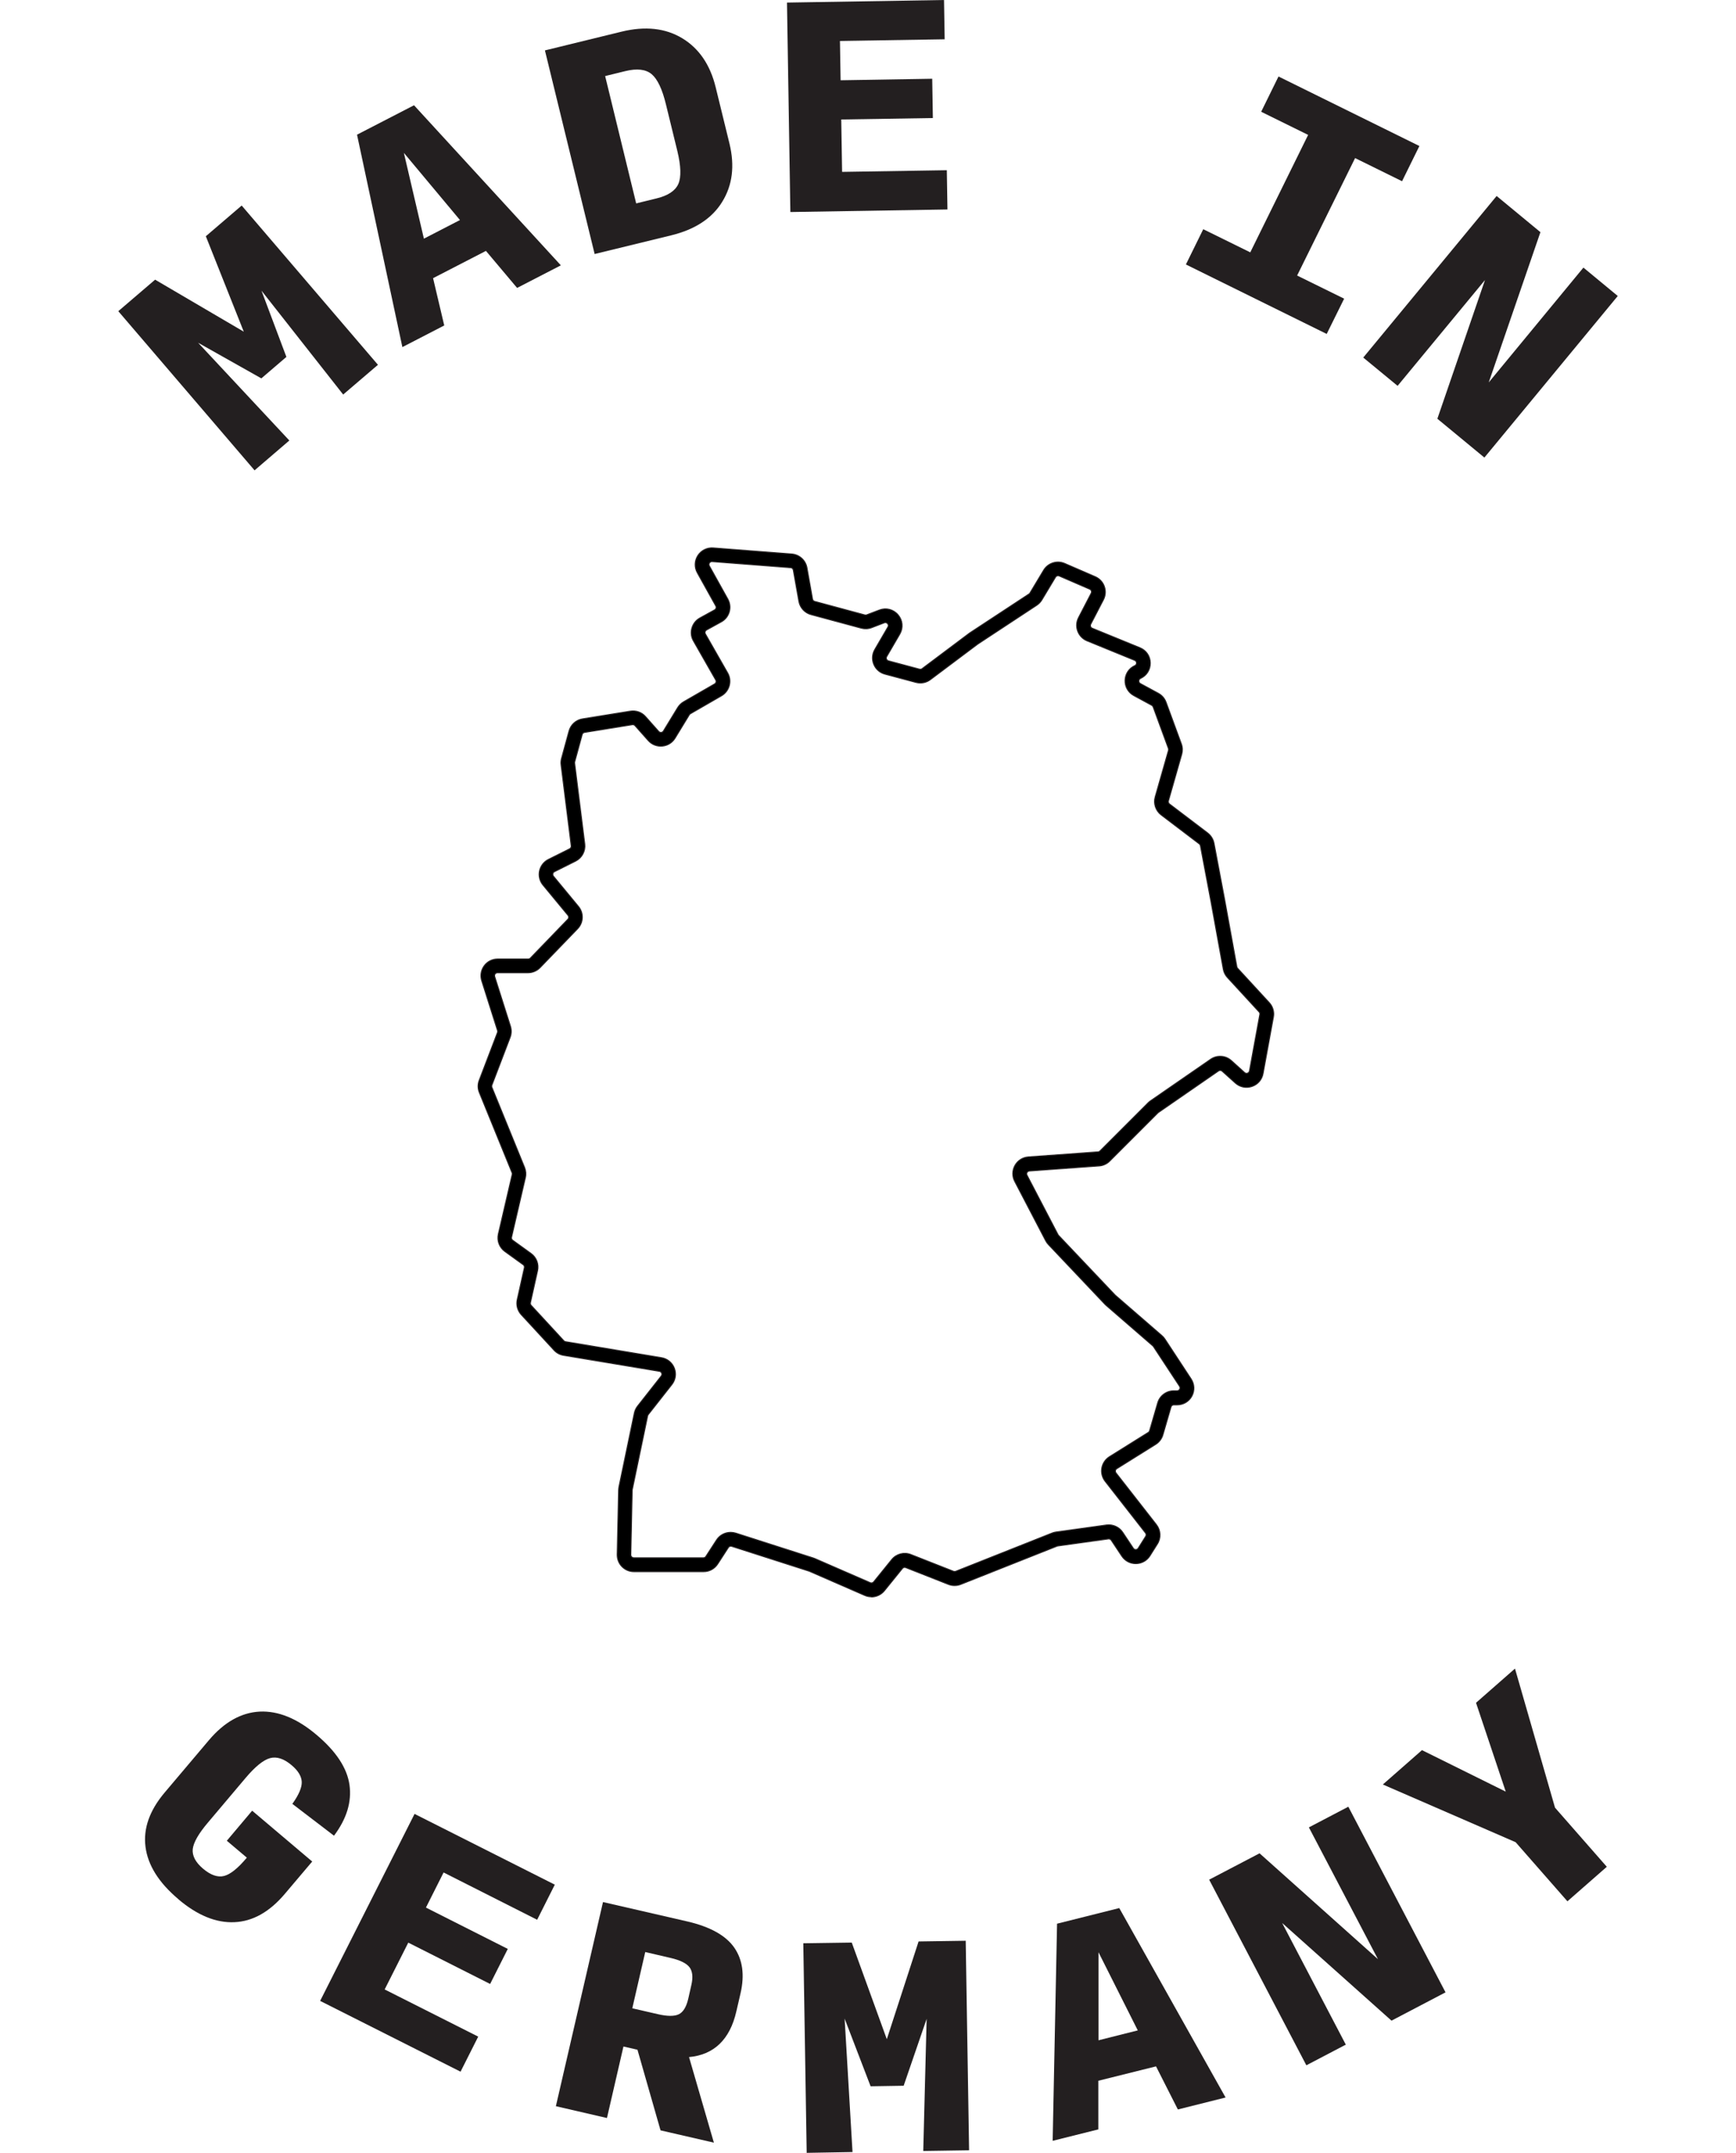
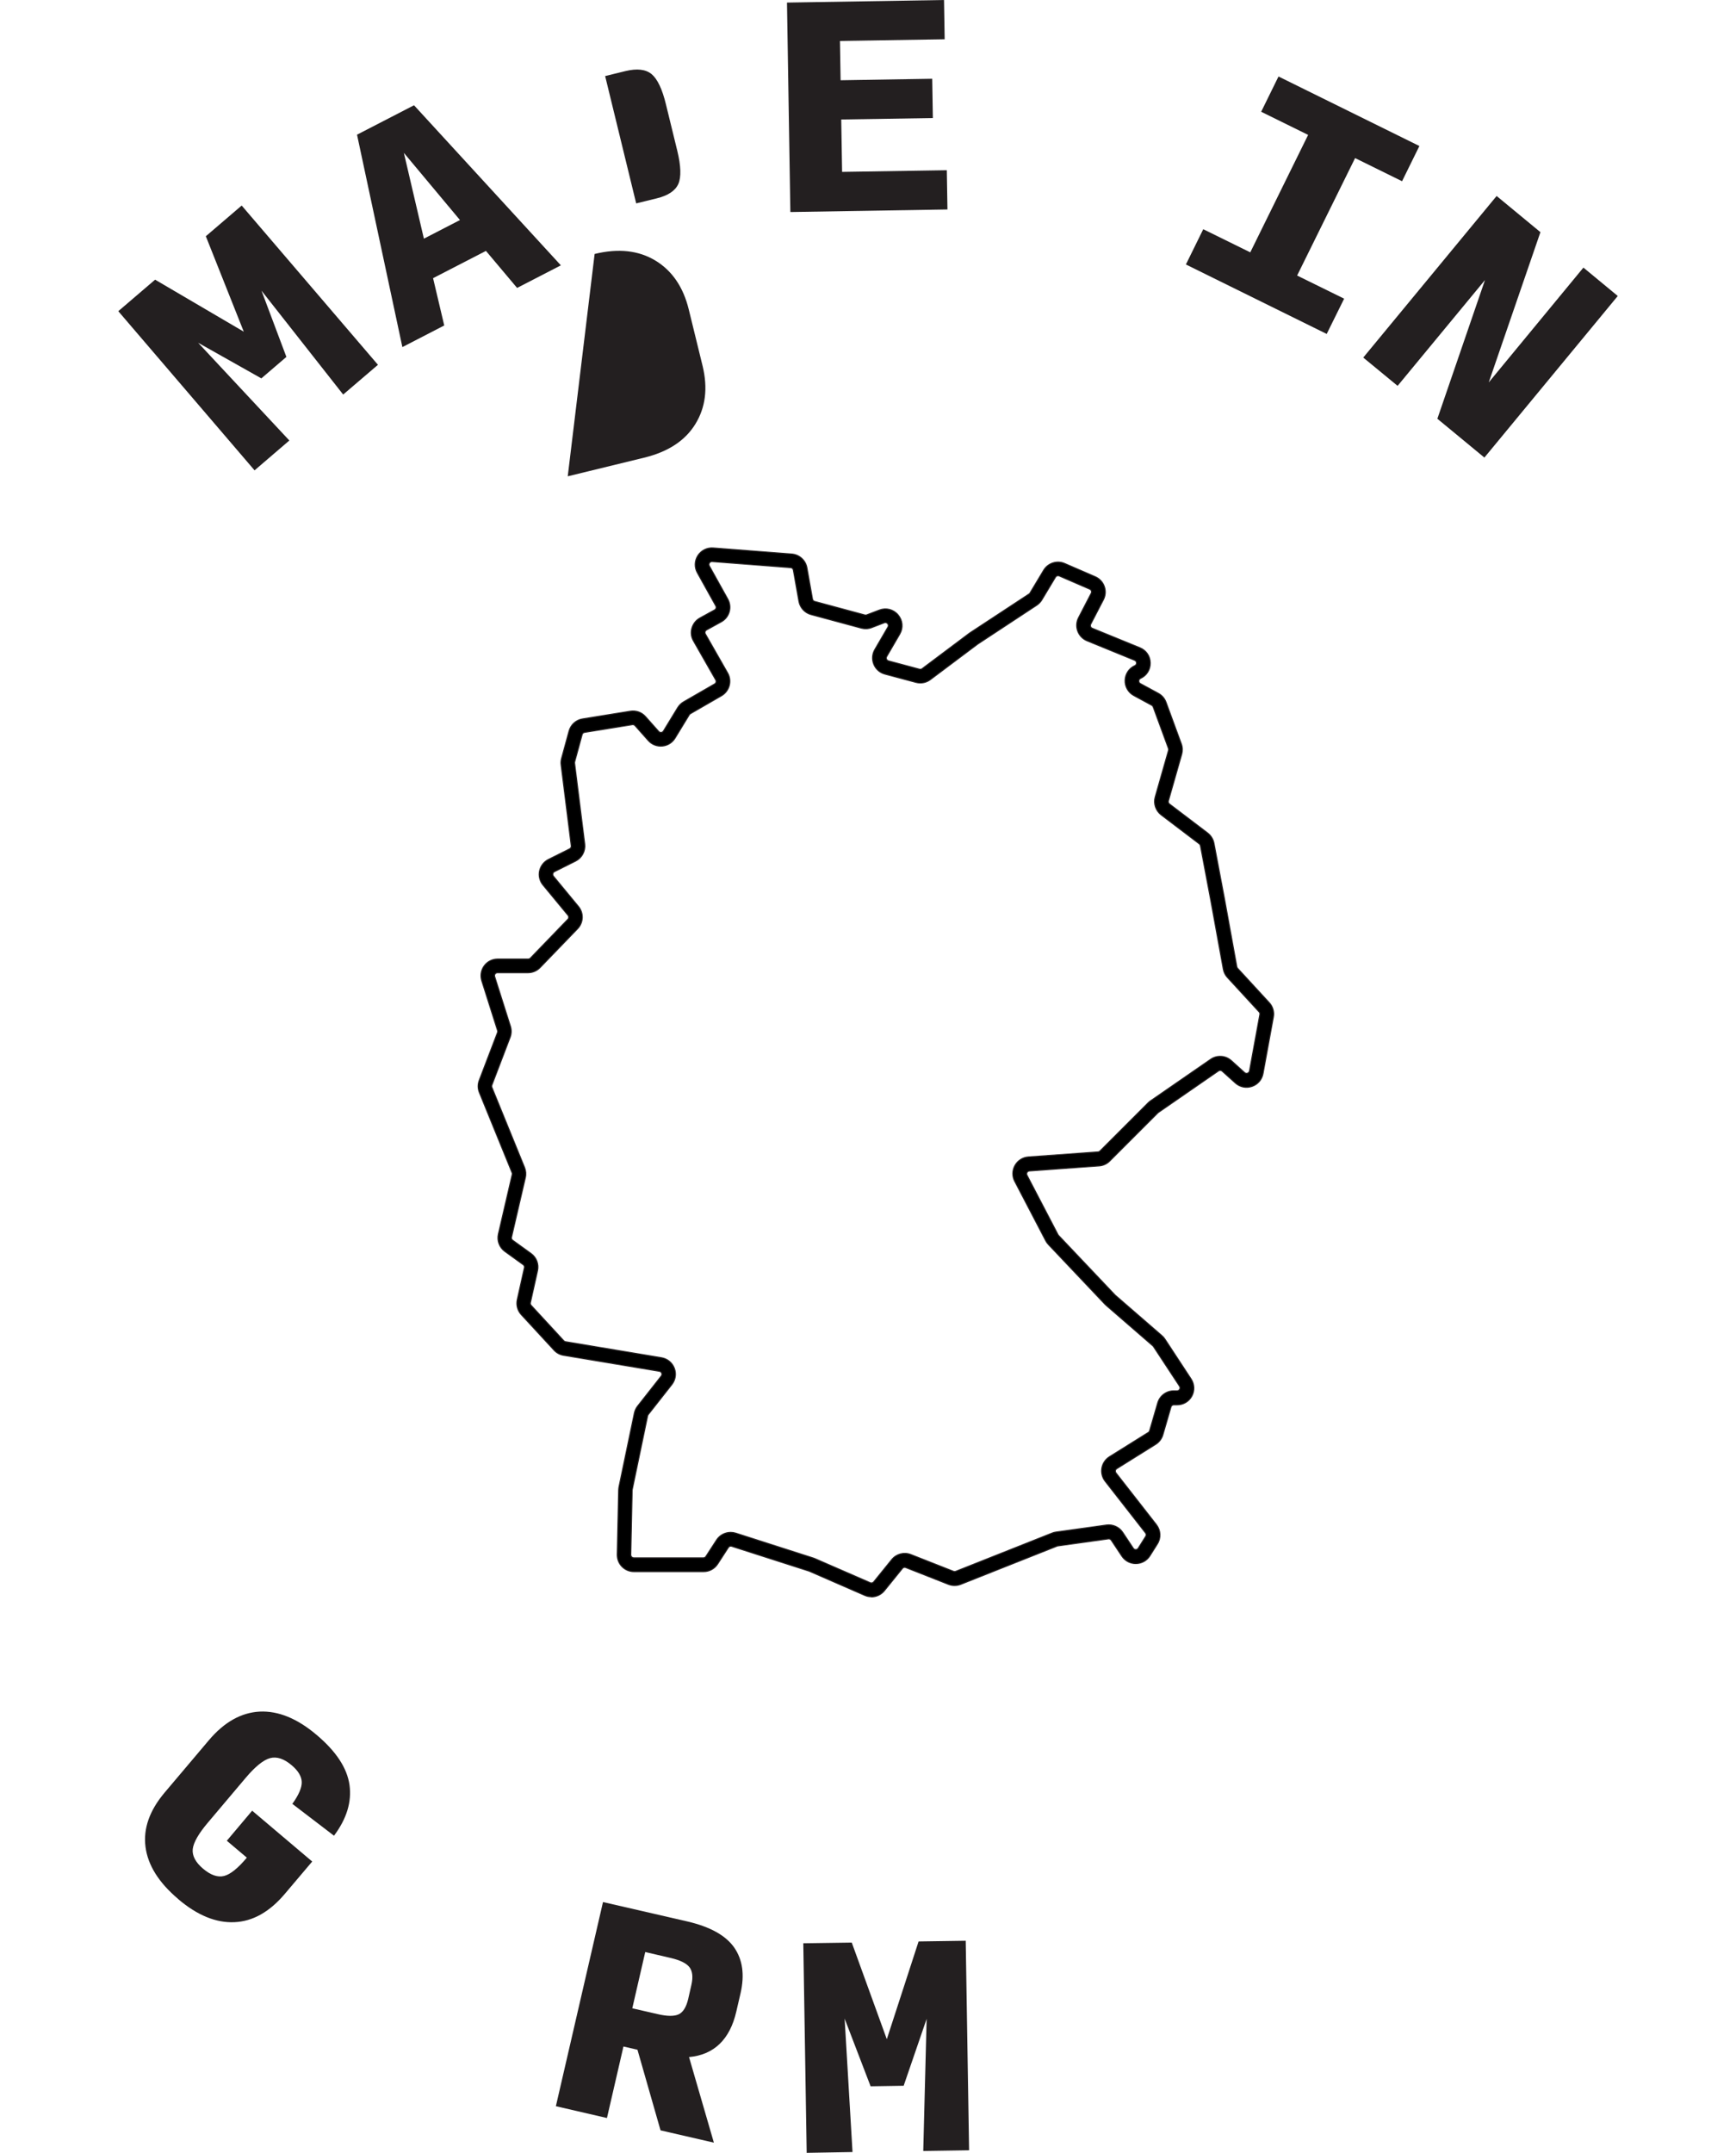
<svg xmlns="http://www.w3.org/2000/svg" viewBox="0 0 323.45 401.05" data-name="Layer 1" id="Layer_1">
  <defs>
    <style>
      .cls-1 {
        fill: #231f20;
      }

      .cls-2 {
        stroke: #231f20;
        stroke-linecap: round;
        stroke-linejoin: round;
        stroke-width: .2px;
      }
    </style>
  </defs>
  <path d="M162.35,297.45c-.42,0-.84-.08-1.24-.26l-10.3-4.49s-.03-.01-.05-.02l-14.43-4.63c-.24-.08-.5.02-.63.23l-1.99,3.07c-.58.89-1.55,1.42-2.61,1.42h-12.98c-.84,0-1.63-.33-2.22-.93-.59-.6-.9-1.4-.89-2.24l.26-12.02c0-.19.03-.38.06-.57l2.87-13.77c.1-.47.3-.91.6-1.29l4.41-5.61c.17-.22.12-.43.08-.54-.04-.11-.15-.3-.42-.35l-17.87-2.98c-.68-.11-1.31-.45-1.77-.96l-6.1-6.61c-.69-.75-.97-1.79-.75-2.78l1.33-5.96c.05-.22-.04-.44-.22-.57l-3.42-2.47c-1.02-.74-1.49-2-1.21-3.22l2.58-11.11c.03-.11.02-.23-.03-.33l-6.09-14.94c-.3-.73-.31-1.54-.02-2.28l3.4-8.9c.04-.12.05-.25.01-.36l-2.94-9.27c-.3-.96-.14-1.97.45-2.78.59-.81,1.51-1.27,2.51-1.27h5.69c.15,0,.29-.06.4-.17l6.99-7.24c.2-.2.21-.52.03-.74l-4.66-5.64c-.61-.73-.84-1.69-.65-2.62.2-.93.8-1.71,1.65-2.14l3.96-1.98c.21-.1.33-.33.3-.56l-1.89-15.1c-.05-.4-.02-.81.09-1.2l1.39-5.09c.32-1.17,1.3-2.06,2.5-2.25l8.91-1.44c1.06-.17,2.11.2,2.82,1l2.47,2.78c.16.18.36.19.46.18.1,0,.3-.06.42-.26l2.66-4.36c.27-.44.65-.82,1.1-1.08l5.79-3.34c.26-.15.35-.49.2-.75l-4.15-7.27c-.42-.73-.52-1.58-.29-2.38.23-.81.76-1.48,1.49-1.88l2.74-1.51c.18-.1.24-.25.27-.33.02-.08.05-.25-.05-.42l-3.44-6.18c-.56-1-.52-2.22.1-3.19.62-.96,1.71-1.51,2.86-1.42l14.63,1.13c1.41.11,2.57,1.16,2.82,2.55l1.04,5.84c.04.21.19.38.4.44l9.37,2.53c.11.03.23.02.34-.02l2.35-.9c1.25-.48,2.62-.13,3.48.89.87,1.02.99,2.42.32,3.58l-2.44,4.19c-.12.21-.07.4-.03.49.04.09.14.26.37.32l5.79,1.55c.17.04.34.01.47-.09l8.81-6.61c.05-.04.11-.08.16-.11l10.97-7.21c.07-.05.13-.11.17-.18l2.55-4.25c.8-1.33,2.48-1.87,3.9-1.25l5.7,2.47c.79.34,1.41,1,1.69,1.81.29.81.23,1.71-.17,2.47l-2.36,4.55c-.1.19-.06.36-.03.45.03.09.11.24.31.32l8.88,3.63c1.17.48,1.91,1.55,1.93,2.81.03,1.26-.67,2.37-1.81,2.89-.27.12-.32.36-.32.48,0,.13.03.36.29.5l3.34,1.81c.67.36,1.18.95,1.44,1.66l2.85,7.76c.23.62.25,1.29.07,1.92l-2.48,8.69c-.06.22.02.46.2.59l7.11,5.4c.61.47,1.03,1.14,1.18,1.9l1.96,10.37,2.3,12.65c.02.1.07.2.14.28l5.9,6.41c.66.71.95,1.71.77,2.67l-1.93,10.54c-.21,1.12-.97,2.01-2.06,2.38-1.08.37-2.23.13-3.08-.63l-2.47-2.22c-.19-.17-.47-.19-.68-.04l-11.23,7.76s-.05.04-.08.07l-8.97,8.97c-.53.53-1.23.85-1.97.9l-12.99.94c-.26.02-.39.19-.44.28-.05.1-.13.3,0,.53l5.77,11.06s.05.09.09.13l10.53,11.11s.02.02.04.04l8.71,7.55c.22.19.4.4.56.64l4.87,7.42c.63.96.68,2.18.14,3.18-.54,1.01-1.59,1.63-2.74,1.63h-.62c-.24,0-.46.16-.53.4l-1.51,5.19c-.21.73-.69,1.36-1.34,1.77l-7.25,4.53c-.18.11-.24.28-.25.37-.02.09-.02.27.11.44l7.53,9.64c.8,1.03.88,2.47.18,3.57l-1.39,2.21c-.56.89-1.53,1.44-2.59,1.45-1.07.02-2.04-.5-2.63-1.38l-1.98-2.98c-.12-.18-.33-.27-.54-.24l-9.41,1.31s-.09.02-.13.03l-17.97,7.13c-.74.29-1.55.29-2.29,0l-7.95-3.13c-.23-.09-.48-.02-.63.17l-3.36,4.15c-.6.74-1.5,1.15-2.42,1.15ZM136.16,285.47c.32,0,.63.05.95.15l14.43,4.63c.1.03.19.07.29.11l10.31,4.49c.23.1.49.03.65-.16l3.36-4.15c.86-1.06,2.29-1.44,3.56-.94l7.95,3.13c.13.05.28.05.41,0l17.96-7.13c.23-.09.47-.16.72-.19l9.41-1.31c1.17-.16,2.36.37,3.01,1.35l1.98,2.98c.15.22.35.25.47.25.11,0,.32-.04.46-.26l1.39-2.21c.12-.2.11-.45-.03-.64l-7.53-9.64c-.54-.69-.76-1.59-.61-2.45.15-.87.67-1.63,1.41-2.1l7.25-4.53c.12-.07.2-.18.24-.32l1.51-5.19c.38-1.32,1.61-2.24,2.98-2.24h.62c.29,0,.43-.18.49-.29.06-.11.13-.33-.02-.57l-4.88-7.42s-.06-.08-.1-.11l-8.71-7.55c-.08-.07-.15-.14-.22-.21l-10.53-11.12c-.2-.21-.37-.44-.5-.7l-5.77-11.06c-.49-.93-.47-2.03.04-2.95.51-.92,1.44-1.51,2.49-1.59l12.99-.94c.13,0,.26-.07.35-.16l8.97-8.97c.13-.13.28-.25.43-.36l11.23-7.76c1.19-.82,2.77-.72,3.85.25l2.47,2.23c.21.19.43.15.55.11.11-.04.31-.15.37-.42l1.93-10.54c.03-.17-.02-.35-.14-.47l-5.9-6.41c-.4-.43-.67-.97-.77-1.55l-2.3-12.64-1.96-10.36c-.03-.13-.1-.25-.21-.34l-7.11-5.4c-1.01-.77-1.46-2.11-1.11-3.33l2.48-8.69c.03-.11.03-.23-.01-.34l-2.85-7.76c-.05-.13-.14-.23-.26-.3l-3.34-1.81c-1.04-.56-1.67-1.65-1.63-2.84.04-1.19.73-2.23,1.81-2.72.29-.13.33-.38.32-.51,0-.14-.05-.38-.34-.5l-8.88-3.63c-.81-.33-1.44-.99-1.74-1.81-.3-.82-.24-1.73.16-2.5l2.36-4.55c.1-.19.06-.36.03-.44-.03-.08-.11-.24-.3-.32l-5.7-2.47c-.25-.11-.55-.01-.69.22l-2.55,4.25c-.24.4-.57.74-.96,1l-11,7.24-8.81,6.61c-.77.58-1.74.76-2.67.52l-5.79-1.55c-.94-.25-1.7-.91-2.07-1.82-.37-.9-.3-1.91.19-2.75l2.44-4.19c.17-.29.04-.53-.06-.64-.1-.11-.3-.28-.62-.16l-2.35.9c-.62.24-1.29.27-1.93.1l-9.37-2.53c-1.16-.31-2.04-1.28-2.25-2.45l-1.04-5.84c-.04-.25-.25-.44-.5-.45l-14.63-1.13c-.29-.02-.44.15-.51.25-.07.1-.16.32-.02.57l3.44,6.18c.4.73.5,1.57.27,2.37-.23.8-.76,1.46-1.49,1.86l-2.74,1.51c-.18.1-.24.25-.27.33-.02.08-.05.25.05.42l4.15,7.27c.85,1.48.33,3.38-1.15,4.24l-5.79,3.34c-.08.05-.15.11-.2.19l-2.66,4.36c-.52.85-1.38,1.39-2.38,1.48-.99.09-1.94-.29-2.6-1.03l-2.47-2.78c-.13-.14-.31-.21-.5-.18l-8.91,1.44c-.21.03-.39.19-.45.4l-1.39,5.09c-.02.07-.02.14-.02.21l1.89,15.1c.16,1.31-.52,2.58-1.69,3.17l-3.96,1.98c-.21.1-.27.28-.29.38-.02.1-.03.29.11.47l4.66,5.64c1.01,1.22.94,3-.16,4.14l-6.99,7.24c-.58.6-1.4.95-2.24.95h-5.69c-.24,0-.38.14-.45.23-.06.08-.15.26-.08.49l2.94,9.27c.21.67.19,1.4-.06,2.05l-3.4,8.9c-.05.13-.05.28,0,.41l6.09,14.94c.24.6.3,1.25.15,1.88l-2.58,11.11c-.05.22.03.44.22.57l3.42,2.47c1.01.73,1.48,1.98,1.21,3.19l-1.33,5.96c-.04.18.01.36.13.5l6.1,6.61c.08.09.19.15.32.17l17.87,2.98c1.09.18,1.99.91,2.39,1.94.4,1.03.23,2.17-.45,3.04l-4.41,5.61c-.05.07-.09.15-.11.23l-2.87,13.77s-.01.07-.01.1l-.26,12.02c0,.2.1.34.16.4.06.06.19.17.4.17h12.98c.19,0,.36-.09.46-.25l1.99-3.07c.58-.9,1.58-1.42,2.61-1.42Z" class="cls-2" />
  <g>
    <g>
      <path d="M48.68,70.48l-11.77-6.63,17,18.21-6.48,5.56-25.39-29.65,6.86-5.87,16.52,9.69-7.07-17.78,6.68-5.72,25.39,29.67-6.48,5.54-15.22-19.35,4.64,12.34-4.67,4Z" class="cls-1" />
      <path d="M96.34,53.63l-5.8-6.89-9.85,5.08,2.08,8.81-7.8,4.03-8.45-39.57,10.62-5.48,27.36,29.82-8.16,4.21ZM85.7,40.99l-10.45-12.51,3.73,15.98,6.72-3.47Z" class="cls-1" />
-       <path d="M110.79,47.31l-9.26-37.92,14.27-3.49c4.42-1.08,8.19-.66,11.32,1.23,3.13,1.9,5.2,4.94,6.22,9.11l2.58,10.53c1,4.15.55,7.74-1.36,10.83-1.9,3.09-5.09,5.17-9.54,6.25l-14.23,3.47ZM118.53,37.89l3.8-.93c2.14-.52,3.49-1.42,4.06-2.7.55-1.27.49-3.32-.19-6.14l-2.11-8.63c-.69-2.88-1.59-4.76-2.68-5.68-1.09-.9-2.71-1.09-4.87-.57l-3.79.93,5.78,23.71Z" class="cls-1" />
+       <path d="M110.79,47.31c4.42-1.08,8.19-.66,11.32,1.23,3.13,1.9,5.2,4.94,6.22,9.11l2.58,10.53c1,4.15.55,7.74-1.36,10.83-1.9,3.09-5.09,5.17-9.54,6.25l-14.23,3.47ZM118.53,37.89l3.8-.93c2.14-.52,3.49-1.42,4.06-2.7.55-1.27.49-3.32-.19-6.14l-2.11-8.63c-.69-2.88-1.59-4.76-2.68-5.68-1.09-.9-2.71-1.09-4.87-.57l-3.79.93,5.78,23.71Z" class="cls-1" />
      <path d="M147.26,39.51l-.63-39.03,29.26-.48.12,7.32-19.51.31.12,7.32,17.07-.28.12,7.32-17.07.27.16,9.76,19.51-.31.12,7.31-29.28.48Z" class="cls-1" />
      <path d="M220.96,49.26l3.23-6.56,8.76,4.31,10.78-21.88-8.75-4.31,3.23-6.57,26.25,12.95-3.23,6.56-8.75-4.31-10.8,21.88,8.76,4.31-3.25,6.57-26.25-12.95Z" class="cls-1" />
      <path d="M267.81,78l8.87-25.83-16.28,19.71-6.4-5.27,24.85-30.1,8.16,6.74-9.63,27.99,17.64-21.39,6.4,5.29-24.85,30.1-8.76-7.23Z" class="cls-1" />
    </g>
    <g>
      <path d="M33.21,353.77c-3.64-3.07-5.66-6.31-6.1-9.72s.75-6.78,3.56-10.11l8.25-9.76c2.86-3.38,6.02-5.15,9.47-5.33,3.44-.16,6.98,1.27,10.6,4.34,3.64,3.07,5.68,6.17,6.13,9.33.43,3.15-.52,6.29-2.89,9.45l-7.76-5.93c1.2-1.68,1.78-3.03,1.75-4.07s-.66-2.1-1.87-3.12c-1.44-1.23-2.79-1.66-4.03-1.33s-2.77,1.57-4.57,3.7l-6.99,8.28c-1.77,2.08-2.71,3.74-2.85,4.97-.12,1.24.52,2.46,1.93,3.65,1.42,1.2,2.73,1.65,3.91,1.35s2.59-1.44,4.24-3.41l-3.73-3.15,4.72-5.6,11.19,9.47-5.14,6.07c-2.82,3.32-5.93,5.08-9.35,5.23-3.41.16-6.92-1.27-10.48-4.3Z" class="cls-1" />
-       <path d="M59.64,372.76l17.6-34.85,26.13,13.18-3.29,6.54-17.43-8.81-3.29,6.54,15.25,7.7-3.29,6.53-15.25-7.7-4.4,8.72,17.43,8.79-3.29,6.53-26.15-13.18Z" class="cls-1" />
      <path d="M113.08,394.56l-9.51-2.2,8.78-38.03,15.74,3.62c4.24.99,7.14,2.61,8.72,4.87,1.56,2.26,1.95,5.09,1.17,8.49l-.79,3.41c-.6,2.61-1.63,4.61-3.12,6.05-1.48,1.42-3.38,2.23-5.69,2.44l4.63,15.94-9.94-2.29-4.3-15.02-2.61-.6-3.07,13.31ZM117.8,374.12l4.75,1.09c1.78.42,3.09.42,3.91.03s1.41-1.35,1.77-2.88l.58-2.56c.34-1.47.22-2.56-.33-3.31-.57-.75-1.74-1.33-3.5-1.74l-4.76-1.11-2.41,10.47Z" class="cls-1" />
      <path d="M162.21,388.65l-4.84-12.61,1.47,24.86-8.54.15-.63-39.04,9.03-.13,6.53,18,5.92-18.21,8.78-.13.63,39.03-8.54.13.63-24.61-4.28,12.46-6.16.1Z" class="cls-1" />
-       <path d="M219.46,392.97l-4.07-8.03-10.75,2.68v9.06l-8.51,2.13.82-40.45,11.59-2.91,19.81,35.29-8.9,2.23ZM211.99,378.24l-7.32-14.56v16.4s7.32-1.84,7.32-1.84Z" class="cls-1" />
-       <path d="M259.27,376.43l-20.38-18.2,11.86,22.66-7.35,3.85-18.11-34.58,9.39-4.91,22.06,19.72-12.87-24.55,7.35-3.85,18.11,34.58-10.06,5.27Z" class="cls-1" />
-       <path d="M299.38,347.76l-7.34,6.43-9.65-11.01-24.74-10.75,7.29-6.4,15.61,7.73-5.54-16.55,7.26-6.37,7.46,25.91,9.65,11.01Z" class="cls-1" />
    </g>
  </g>
</svg>